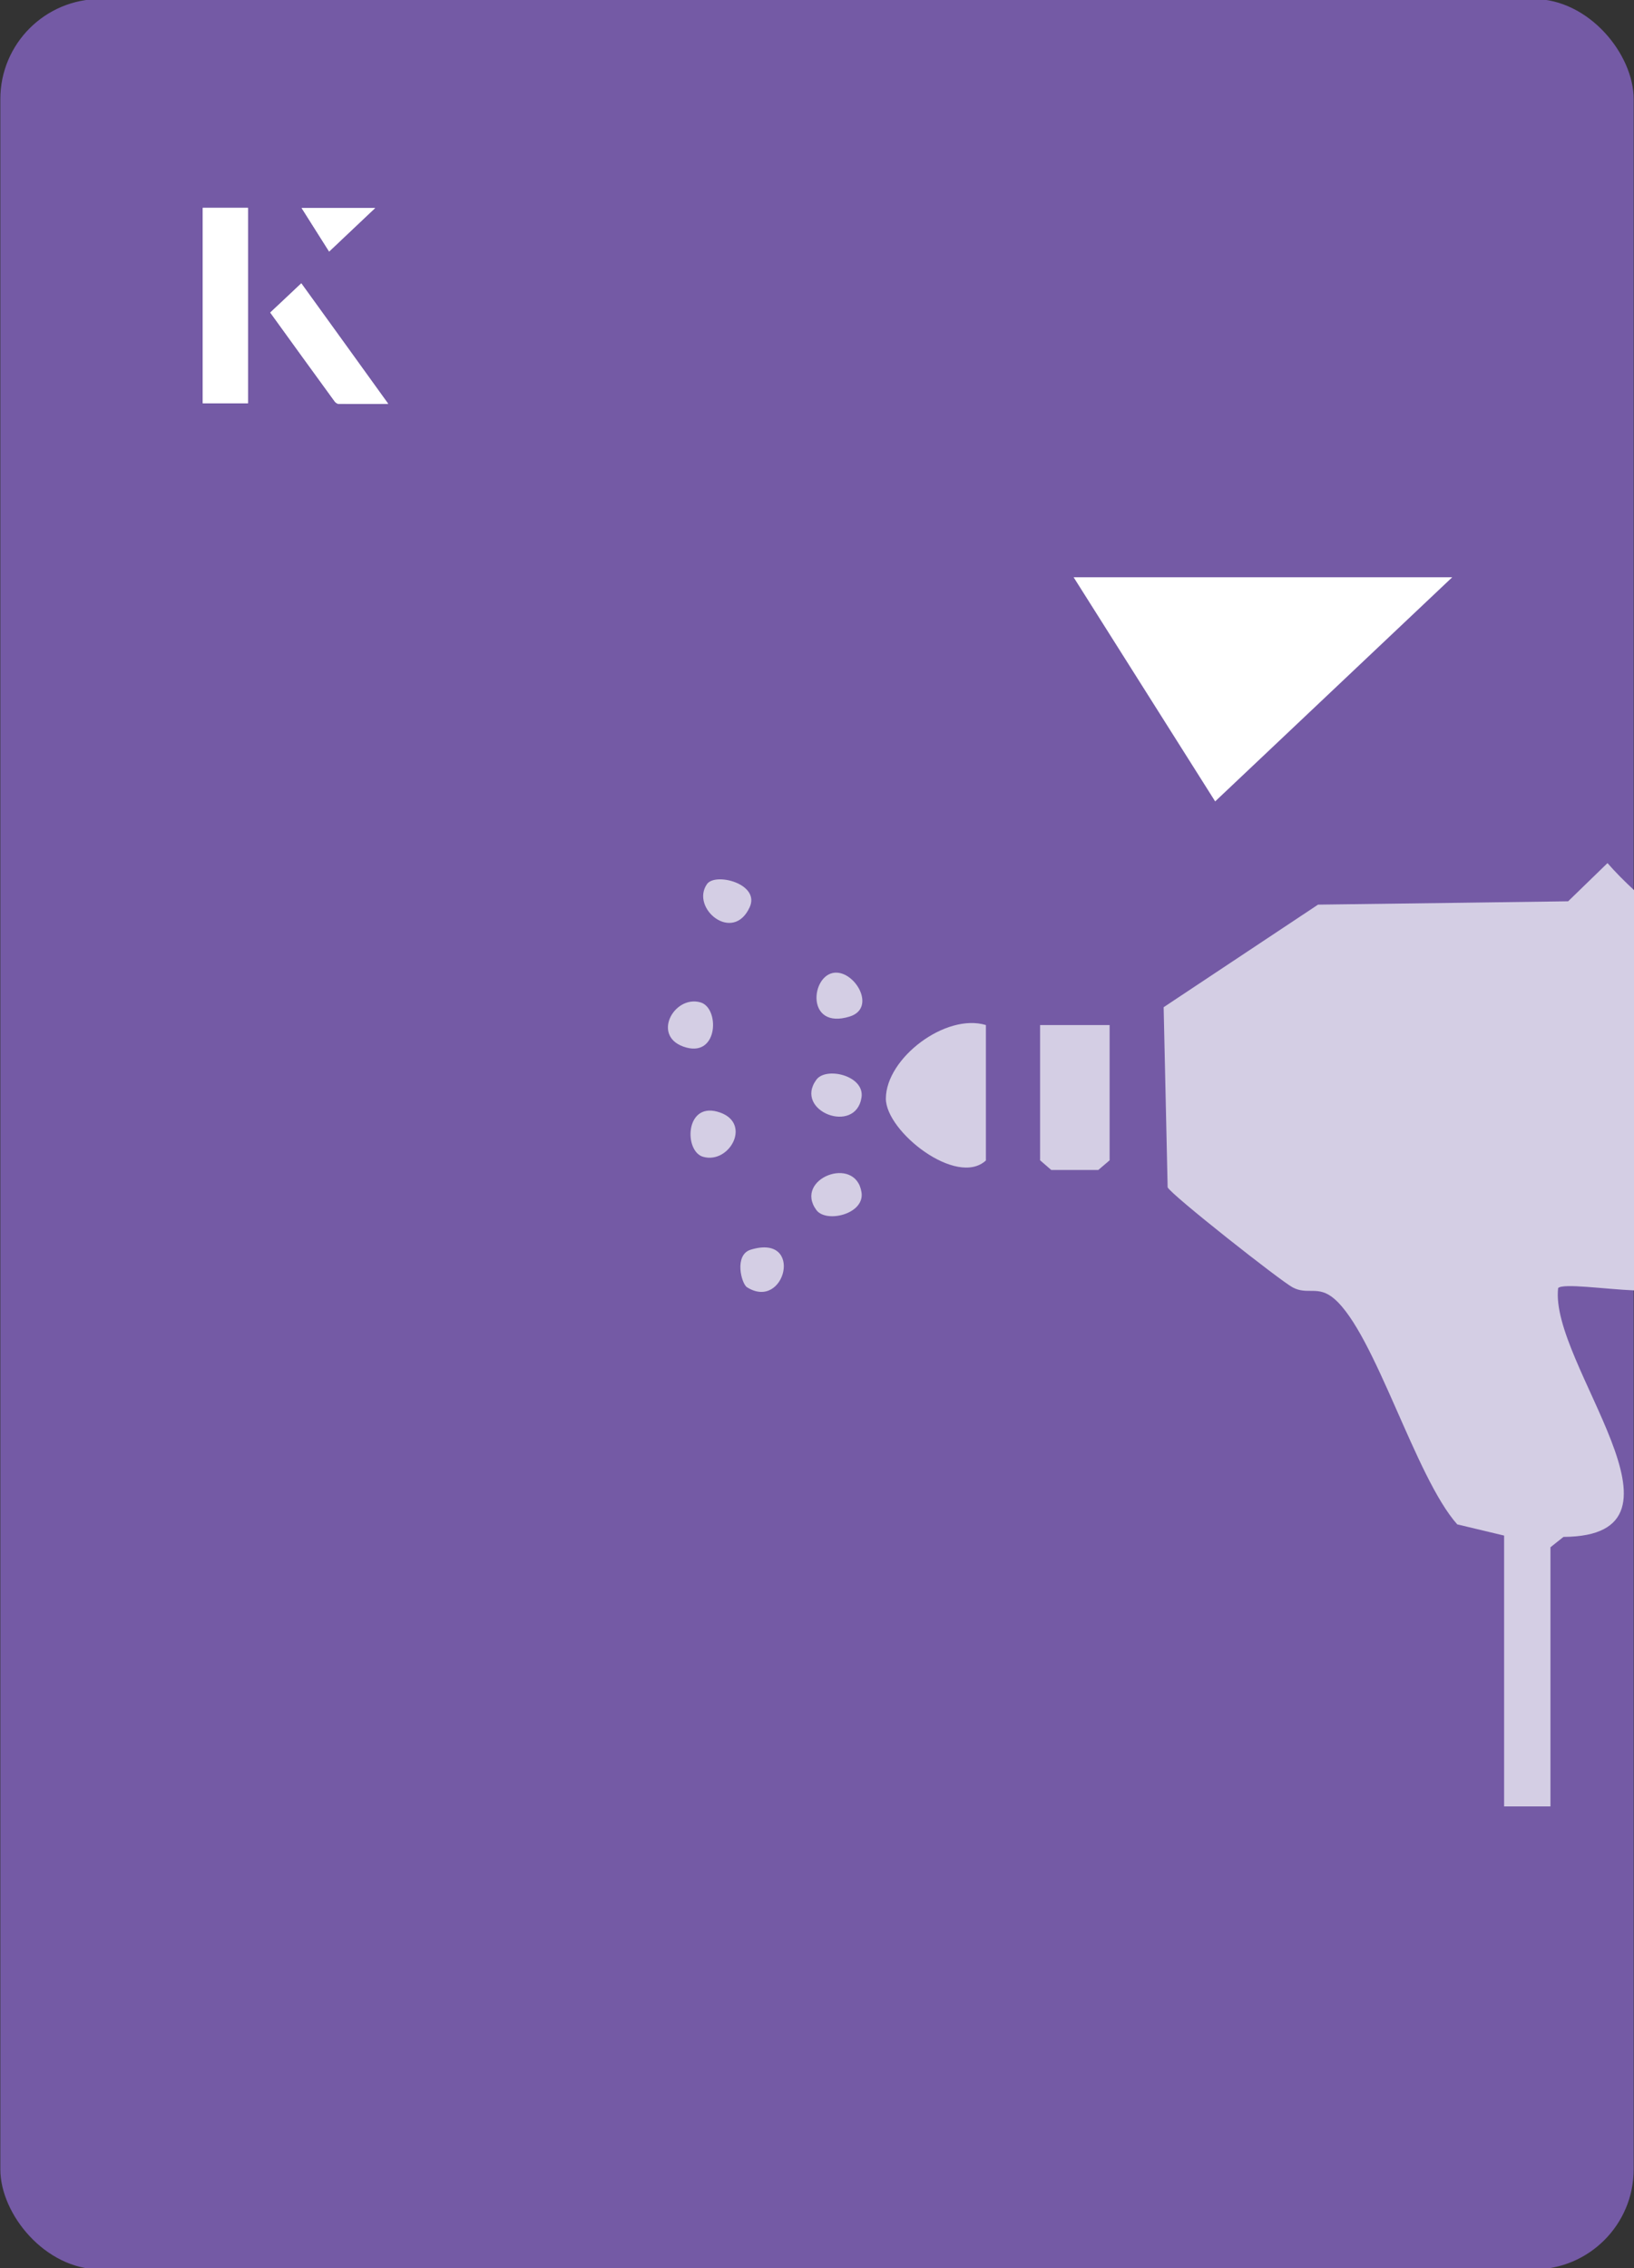
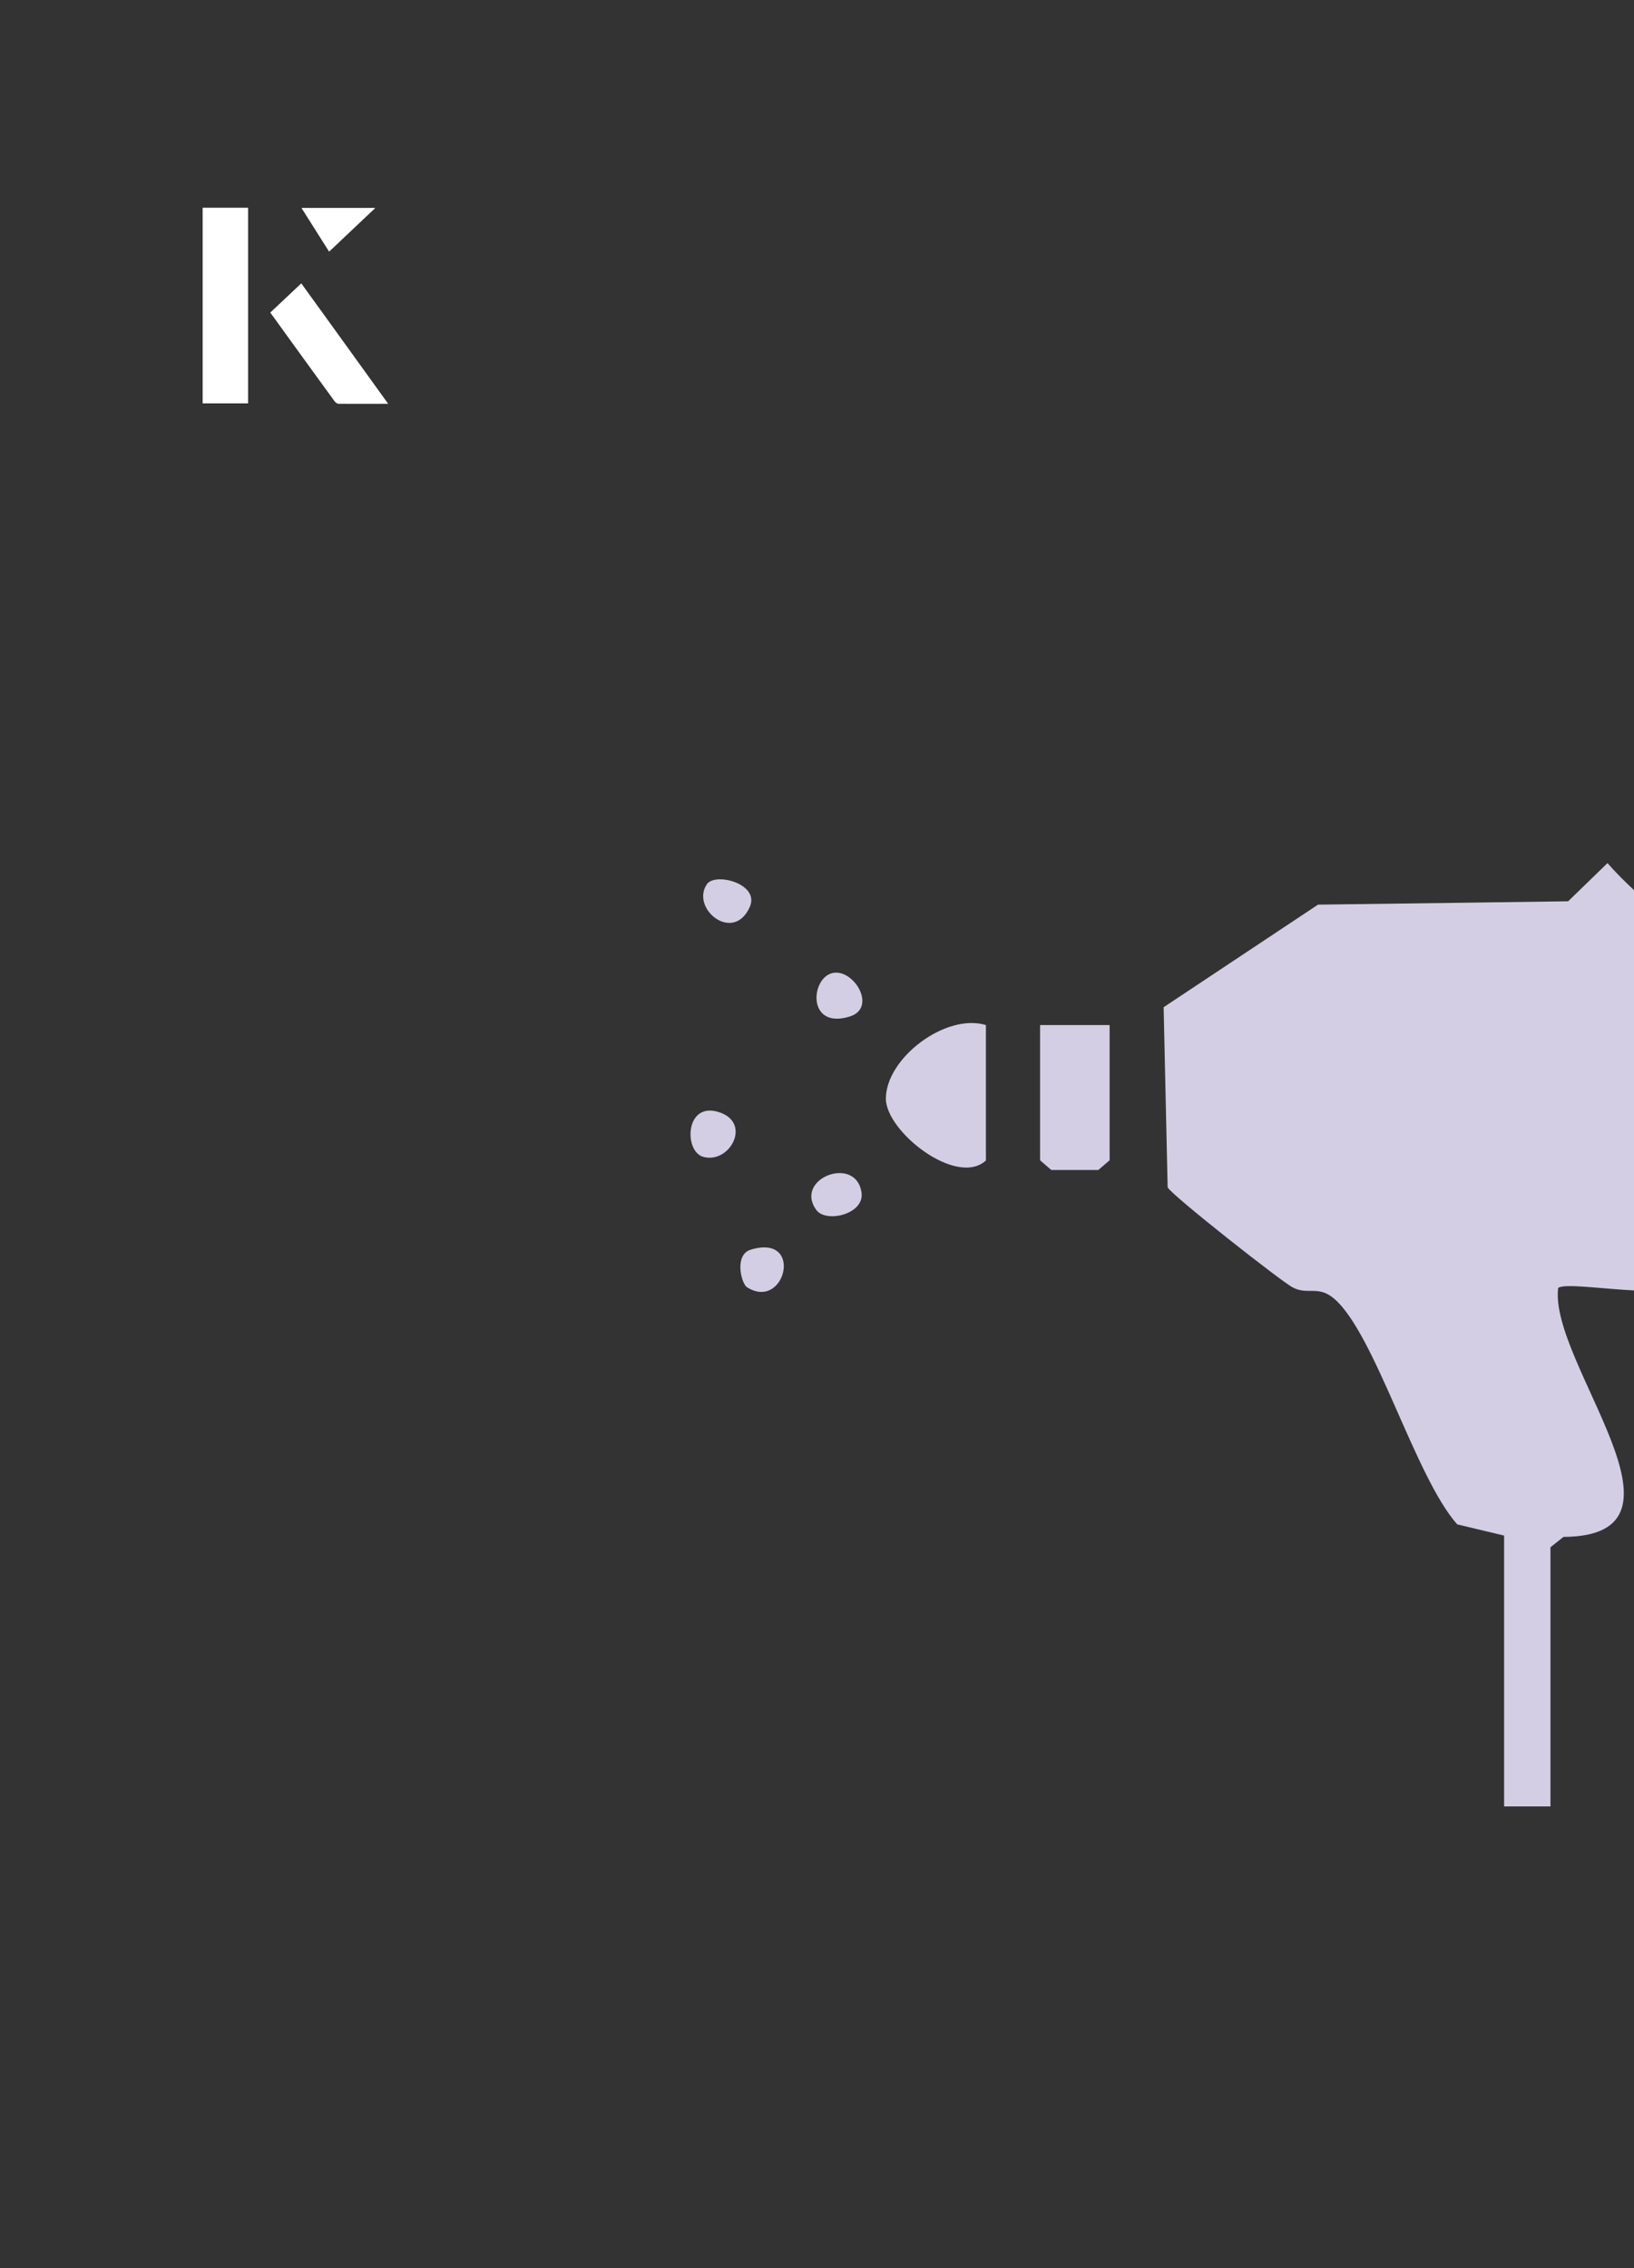
<svg xmlns="http://www.w3.org/2000/svg" id="Layer_1" data-name="Layer 1" viewBox="0 0 98 136">
  <rect x="0" y="0" width="98" height="136" fill="#333333" stroke="none" />
  <defs>
    <style>
      .cls-1 {
        fill: #fff;
      }

      .cls-2 {
        fill: #d4cee4;
      }

      .cls-3 {
        fill: #745aa5;
      }
    </style>
  </defs>
-   <rect class="cls-3" x=".02" y="-.07" width="97.96" height="136.13" rx="6" ry="6" transform="translate(98 136) rotate(-180)" />
  <g>
    <g>
      <path class="cls-1" d="M14.87,12.46h-2.71v11.72h2.71v-11.72ZM16.21,18.74c1.29,1.79,2.57,3.55,3.85,5.31.05.07.15.15.23.16.97.01,1.93,0,2.99,0-1.78-2.47-3.48-4.83-5.21-7.22-.66.62-1.25,1.18-1.86,1.75ZM19.74,15.08c.84-.79,1.78-1.69,2.76-2.61h-4.41c.53.84,1.09,1.72,1.65,2.61Z" />
      <path class="cls-1" d="M14.87,12.46v11.72h-2.71v-11.72h2.71Z" />
-       <path class="cls-1" d="M16.21,18.74c.61-.57,1.21-1.13,1.86-1.75,1.73,2.39,3.43,4.75,5.21,7.22-1.06,0-2.03,0-2.99,0-.08,0-.18-.08-.23-.16-1.28-1.76-2.56-3.52-3.85-5.31Z" />
      <polygon class="cls-1" points="19.74 15.08 18.09 12.47 22.5 12.47 19.74 15.08" />
    </g>
-     <path class="cls-1" d="M72.88,48.05c-2.89-4.58-5.76-9.12-8.49-13.44h22.71c-5.04,4.76-9.89,9.35-14.22,13.44Z" />
  </g>
  <path class="cls-2" d="M93.45,77.23c-.54,4.51,8.9,14.87.32,14.92l-.78.62v15.54h-2.78v-16.24l-2.72-.65-.09-.02c-2.53-2.84-4.92-11.42-7.38-13.53-.97-.83-1.59-.2-2.49-.68-.71-.37-7.3-5.56-7.5-6l-.24-10.8,9.26-6.15,8.44-.11,6.56-.09,2.36-2.29c.48.55,1.02,1.09,1.59,1.62v24c-1.8-.08-4.26-.44-4.55-.14Z" />
  <path class="cls-2" d="M59.13,61.46c-2.4-.73-5.99,1.97-6,4.41,0,1.98,4.25,5.32,6,3.71v-8.12Z" />
  <polygon class="cls-2" points="62.38 61.46 62.38 69.57 63.05 70.15 65.87 70.15 66.55 69.57 66.55 61.46 62.38 61.46" />
-   <path class="cls-2" d="M42.01,60.1c-1.62-.46-3,2.13-.84,2.71,1.93.52,1.98-2.39.84-2.71Z" />
  <path class="cls-2" d="M43.01,66.65c-1.93-.52-1.98,2.39-.84,2.71,1.62.46,3-2.13.84-2.71Z" />
  <path class="cls-2" d="M50.07,58.32c-1.45.11-1.76,3.45.89,2.63,1.61-.5.35-2.72-.89-2.63Z" />
-   <path class="cls-2" d="M48.96,64.74c-1.37,1.88,2.36,3.32,2.71,1.06.2-1.31-2.13-1.86-2.71-1.06Z" />
  <path class="cls-2" d="M48.96,72.55c.59.8,2.91.25,2.71-1.06-.35-2.26-4.08-.82-2.71,1.06Z" />
  <path class="cls-2" d="M42.4,53.01c-1,1.45,1.56,3.57,2.56,1.39.65-1.41-2.06-2.11-2.56-1.39Z" />
  <path class="cls-2" d="M44.8,77.18c2.3,1.45,3.44-3.24.22-2.25-1,.31-.56,2.03-.22,2.25Z" />
</svg>